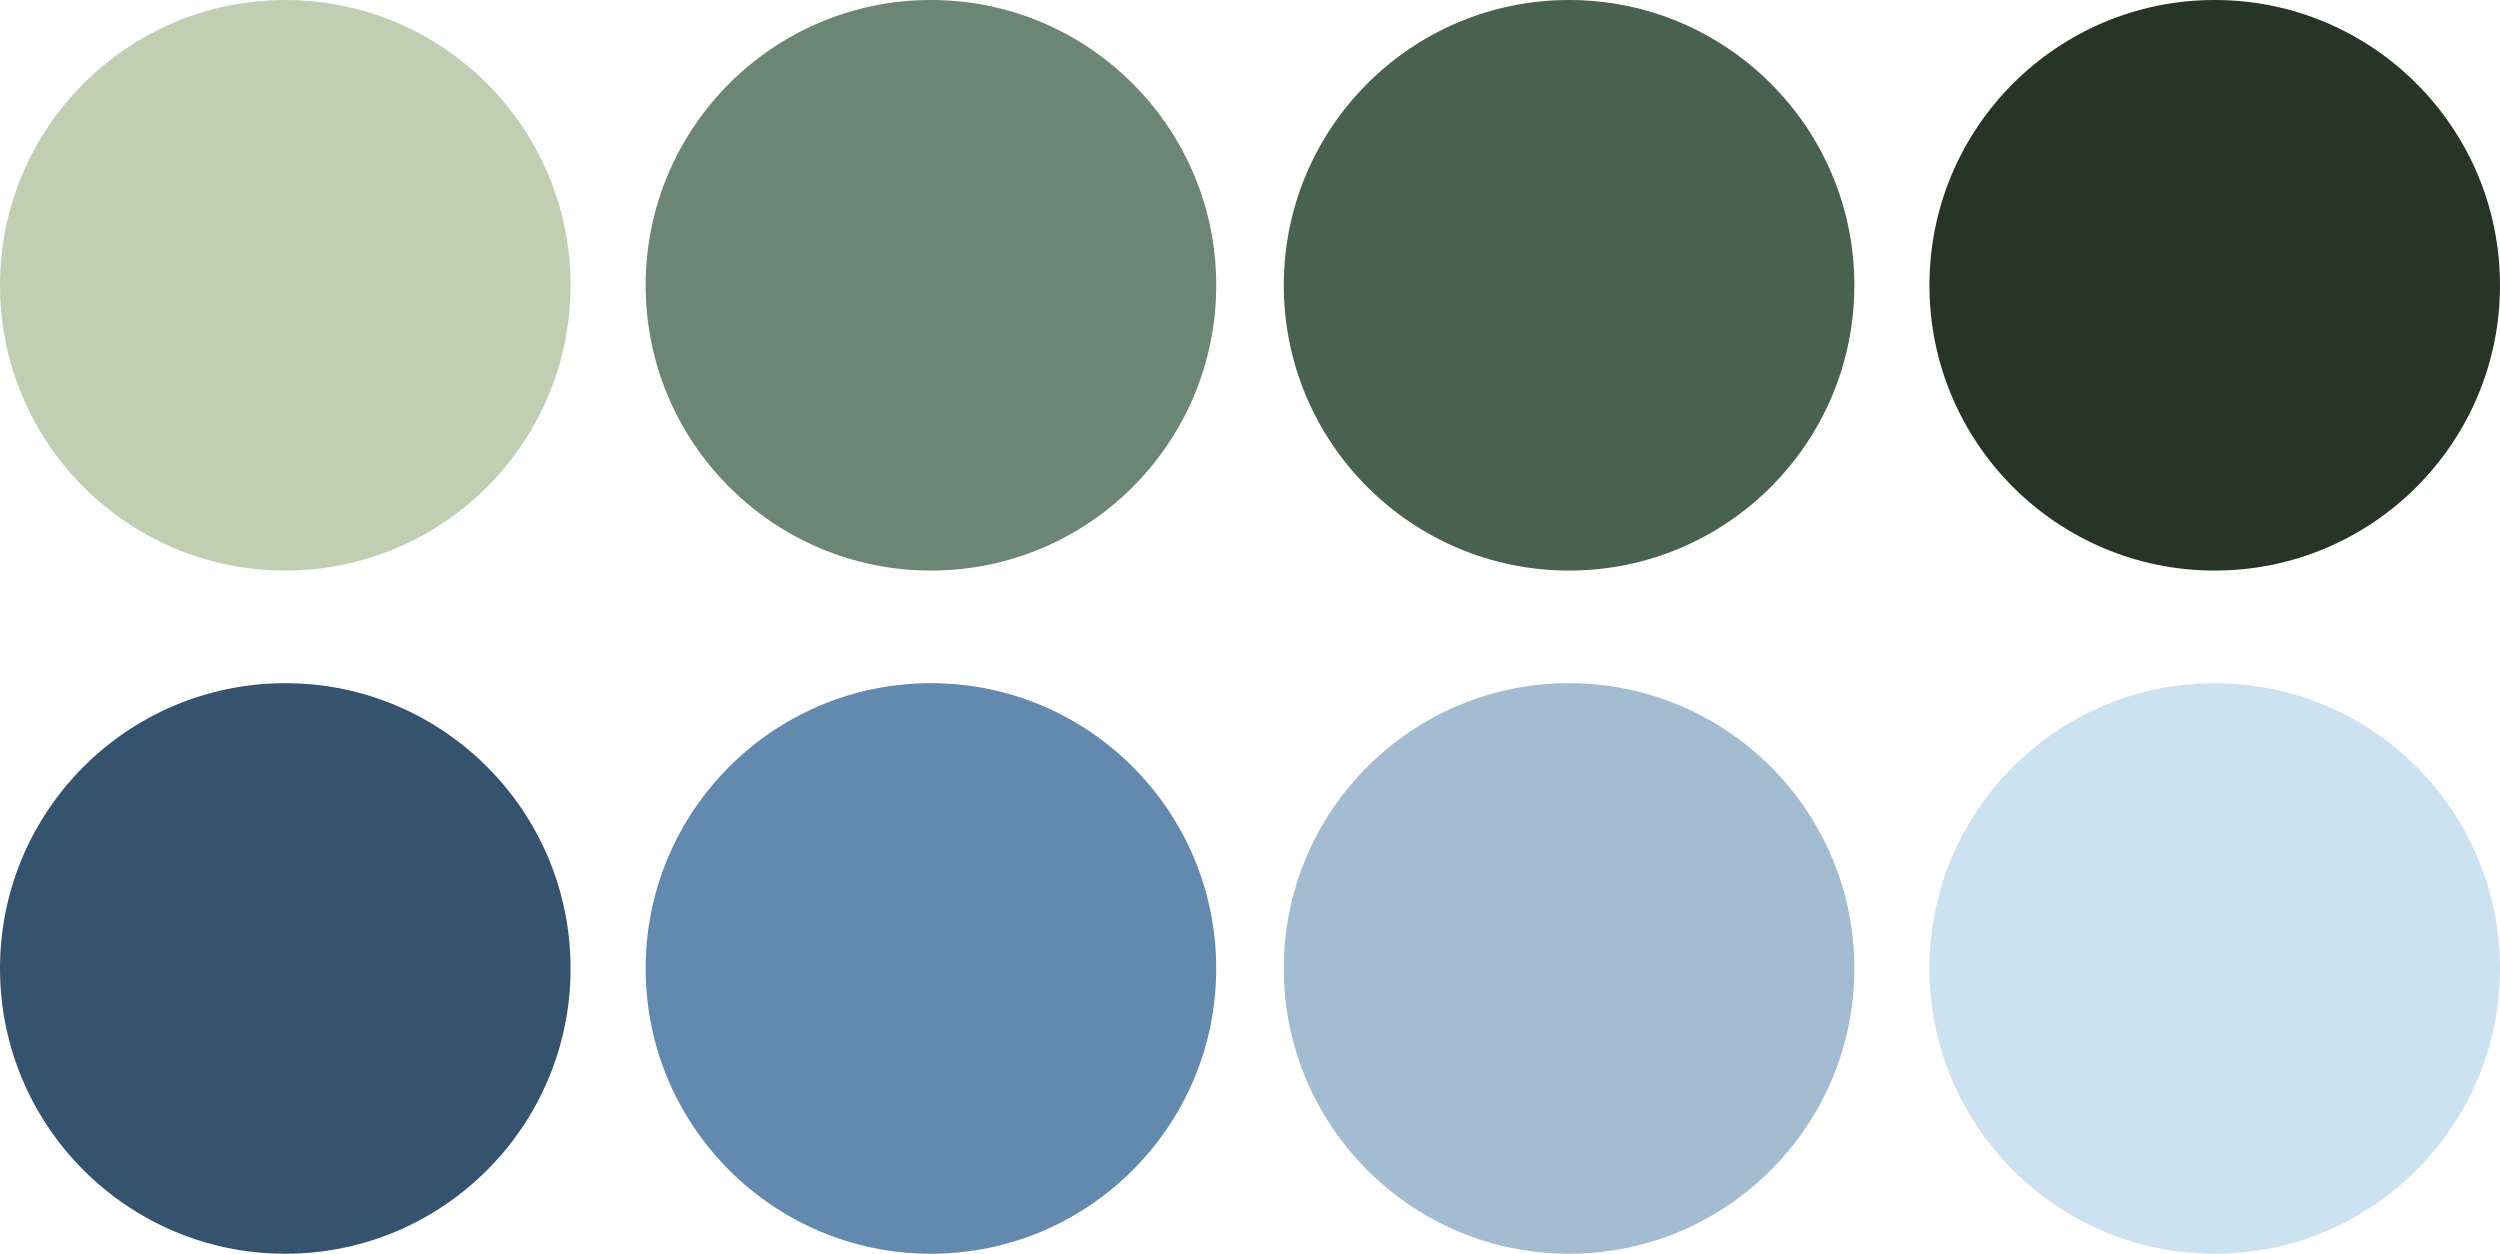
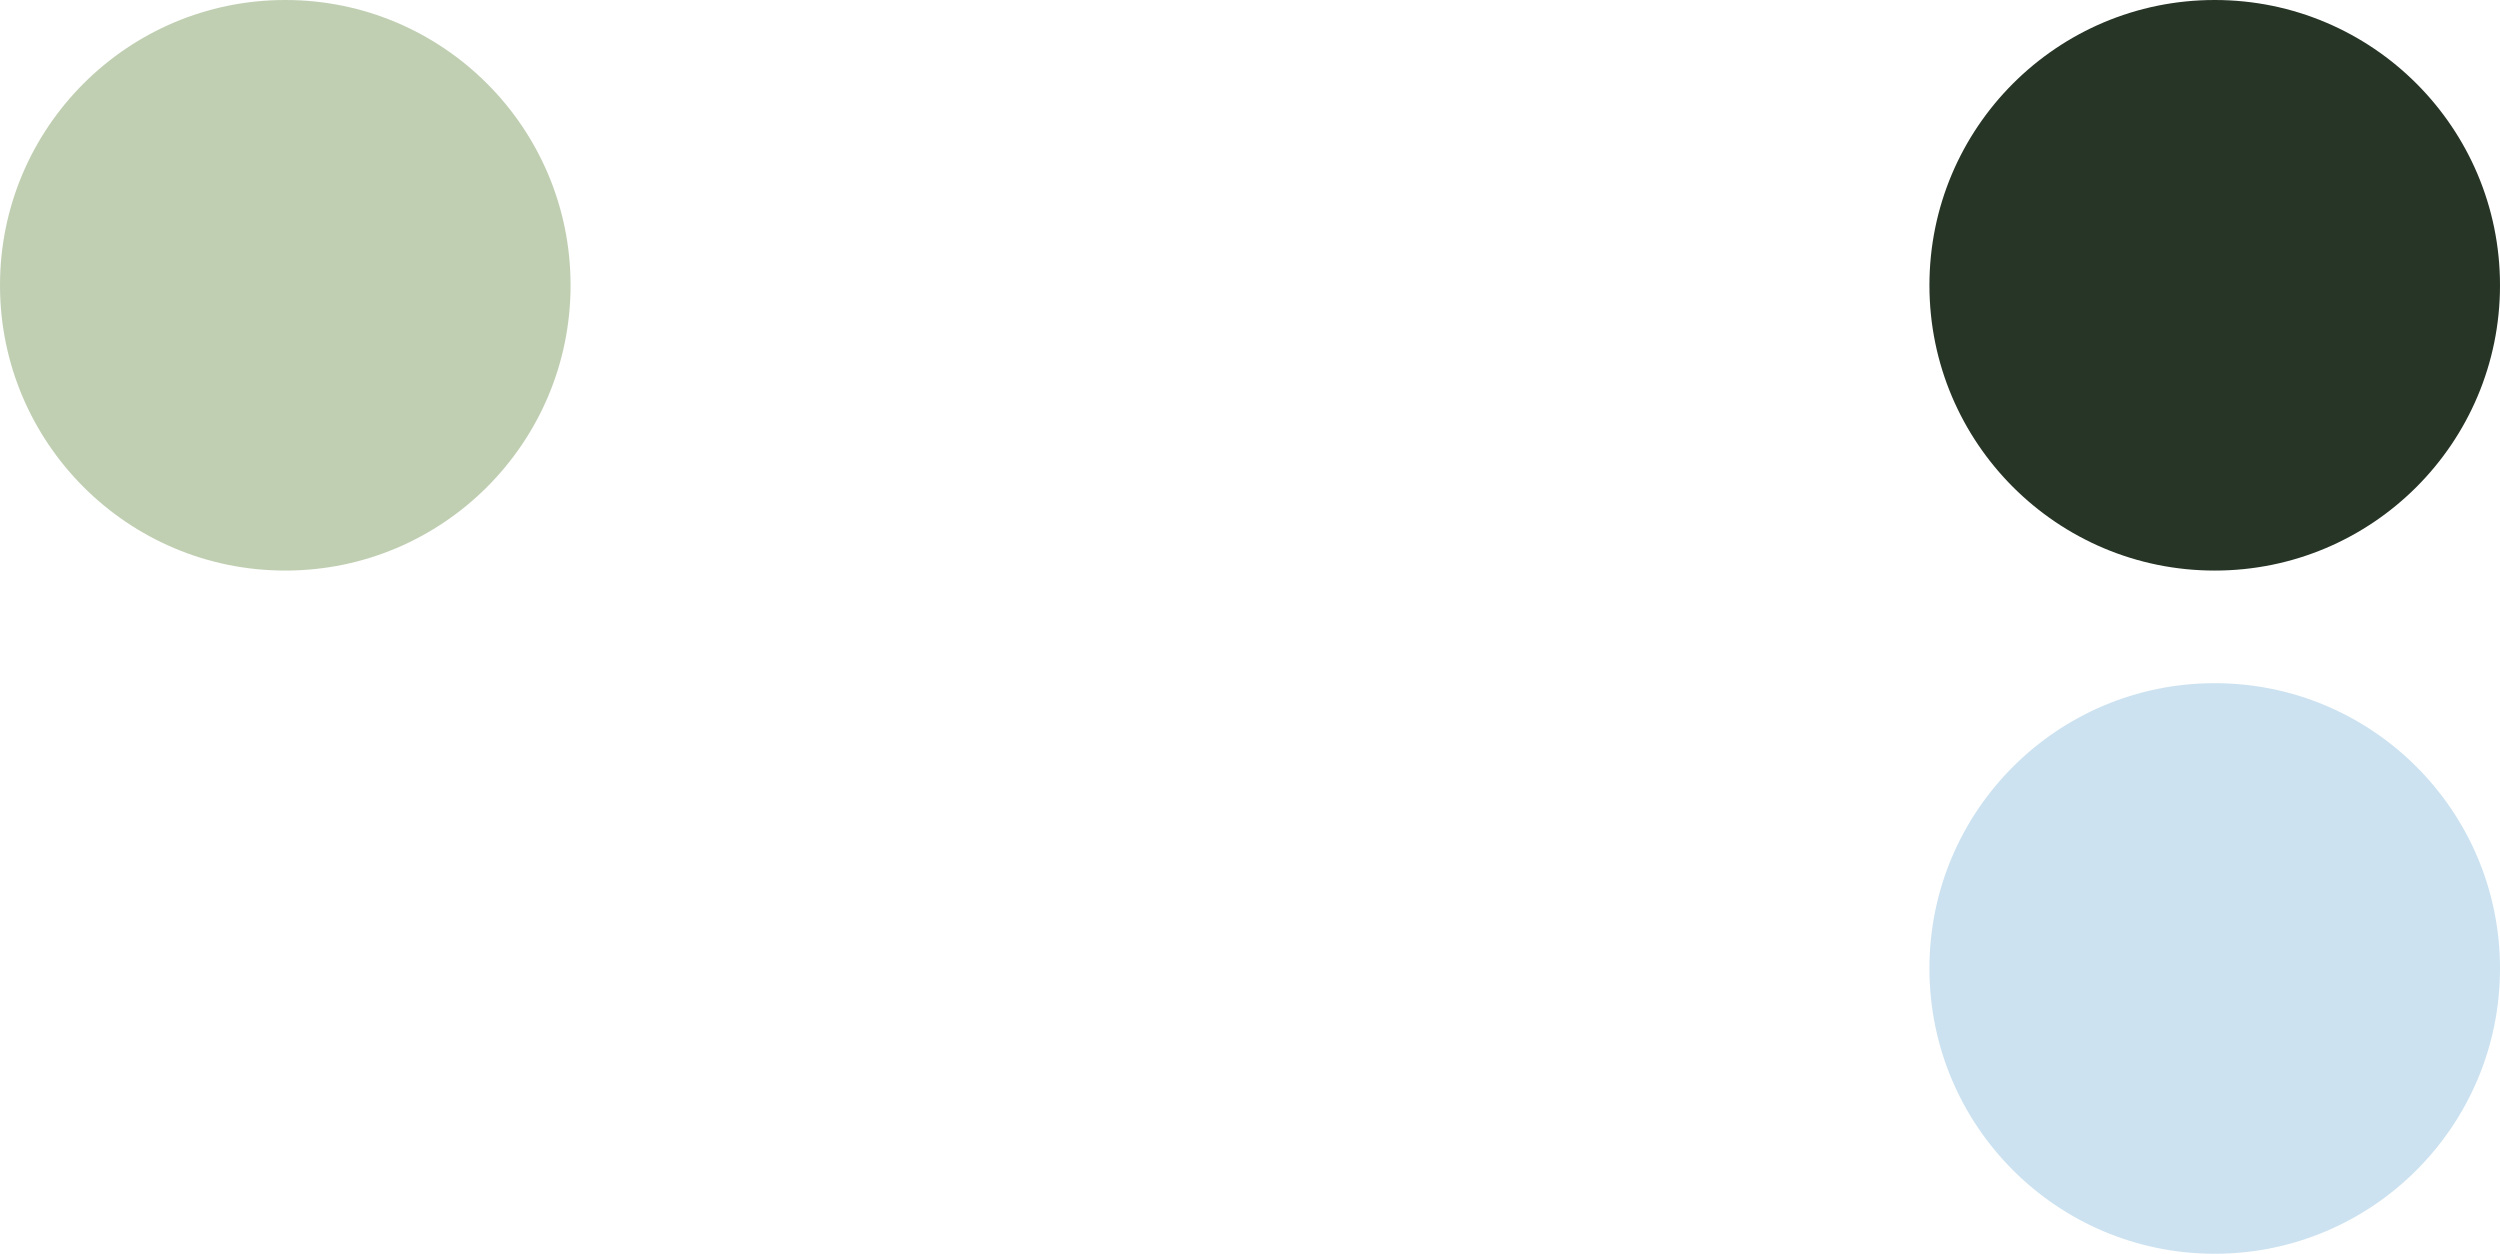
<svg xmlns="http://www.w3.org/2000/svg" width="333" height="167" viewBox="0 0 333 167" fill="none">
  <circle cx="38" cy="38" r="38" fill="#C0CFB2" />
-   <circle cx="38" cy="129" r="38" fill="#35526E" />
-   <circle cx="124" cy="38" r="38" fill="#6C8676" />
-   <circle cx="124" cy="129" r="38" fill="#6389AE" />
-   <circle cx="209" cy="38" r="38" fill="#48624F" />
-   <circle cx="209" cy="129" r="38" fill="#A3BCD2" />
  <circle cx="295" cy="38" r="38" fill="#273526" />
  <circle cx="295" cy="129" r="38" fill="#CCE2F0" />
</svg>